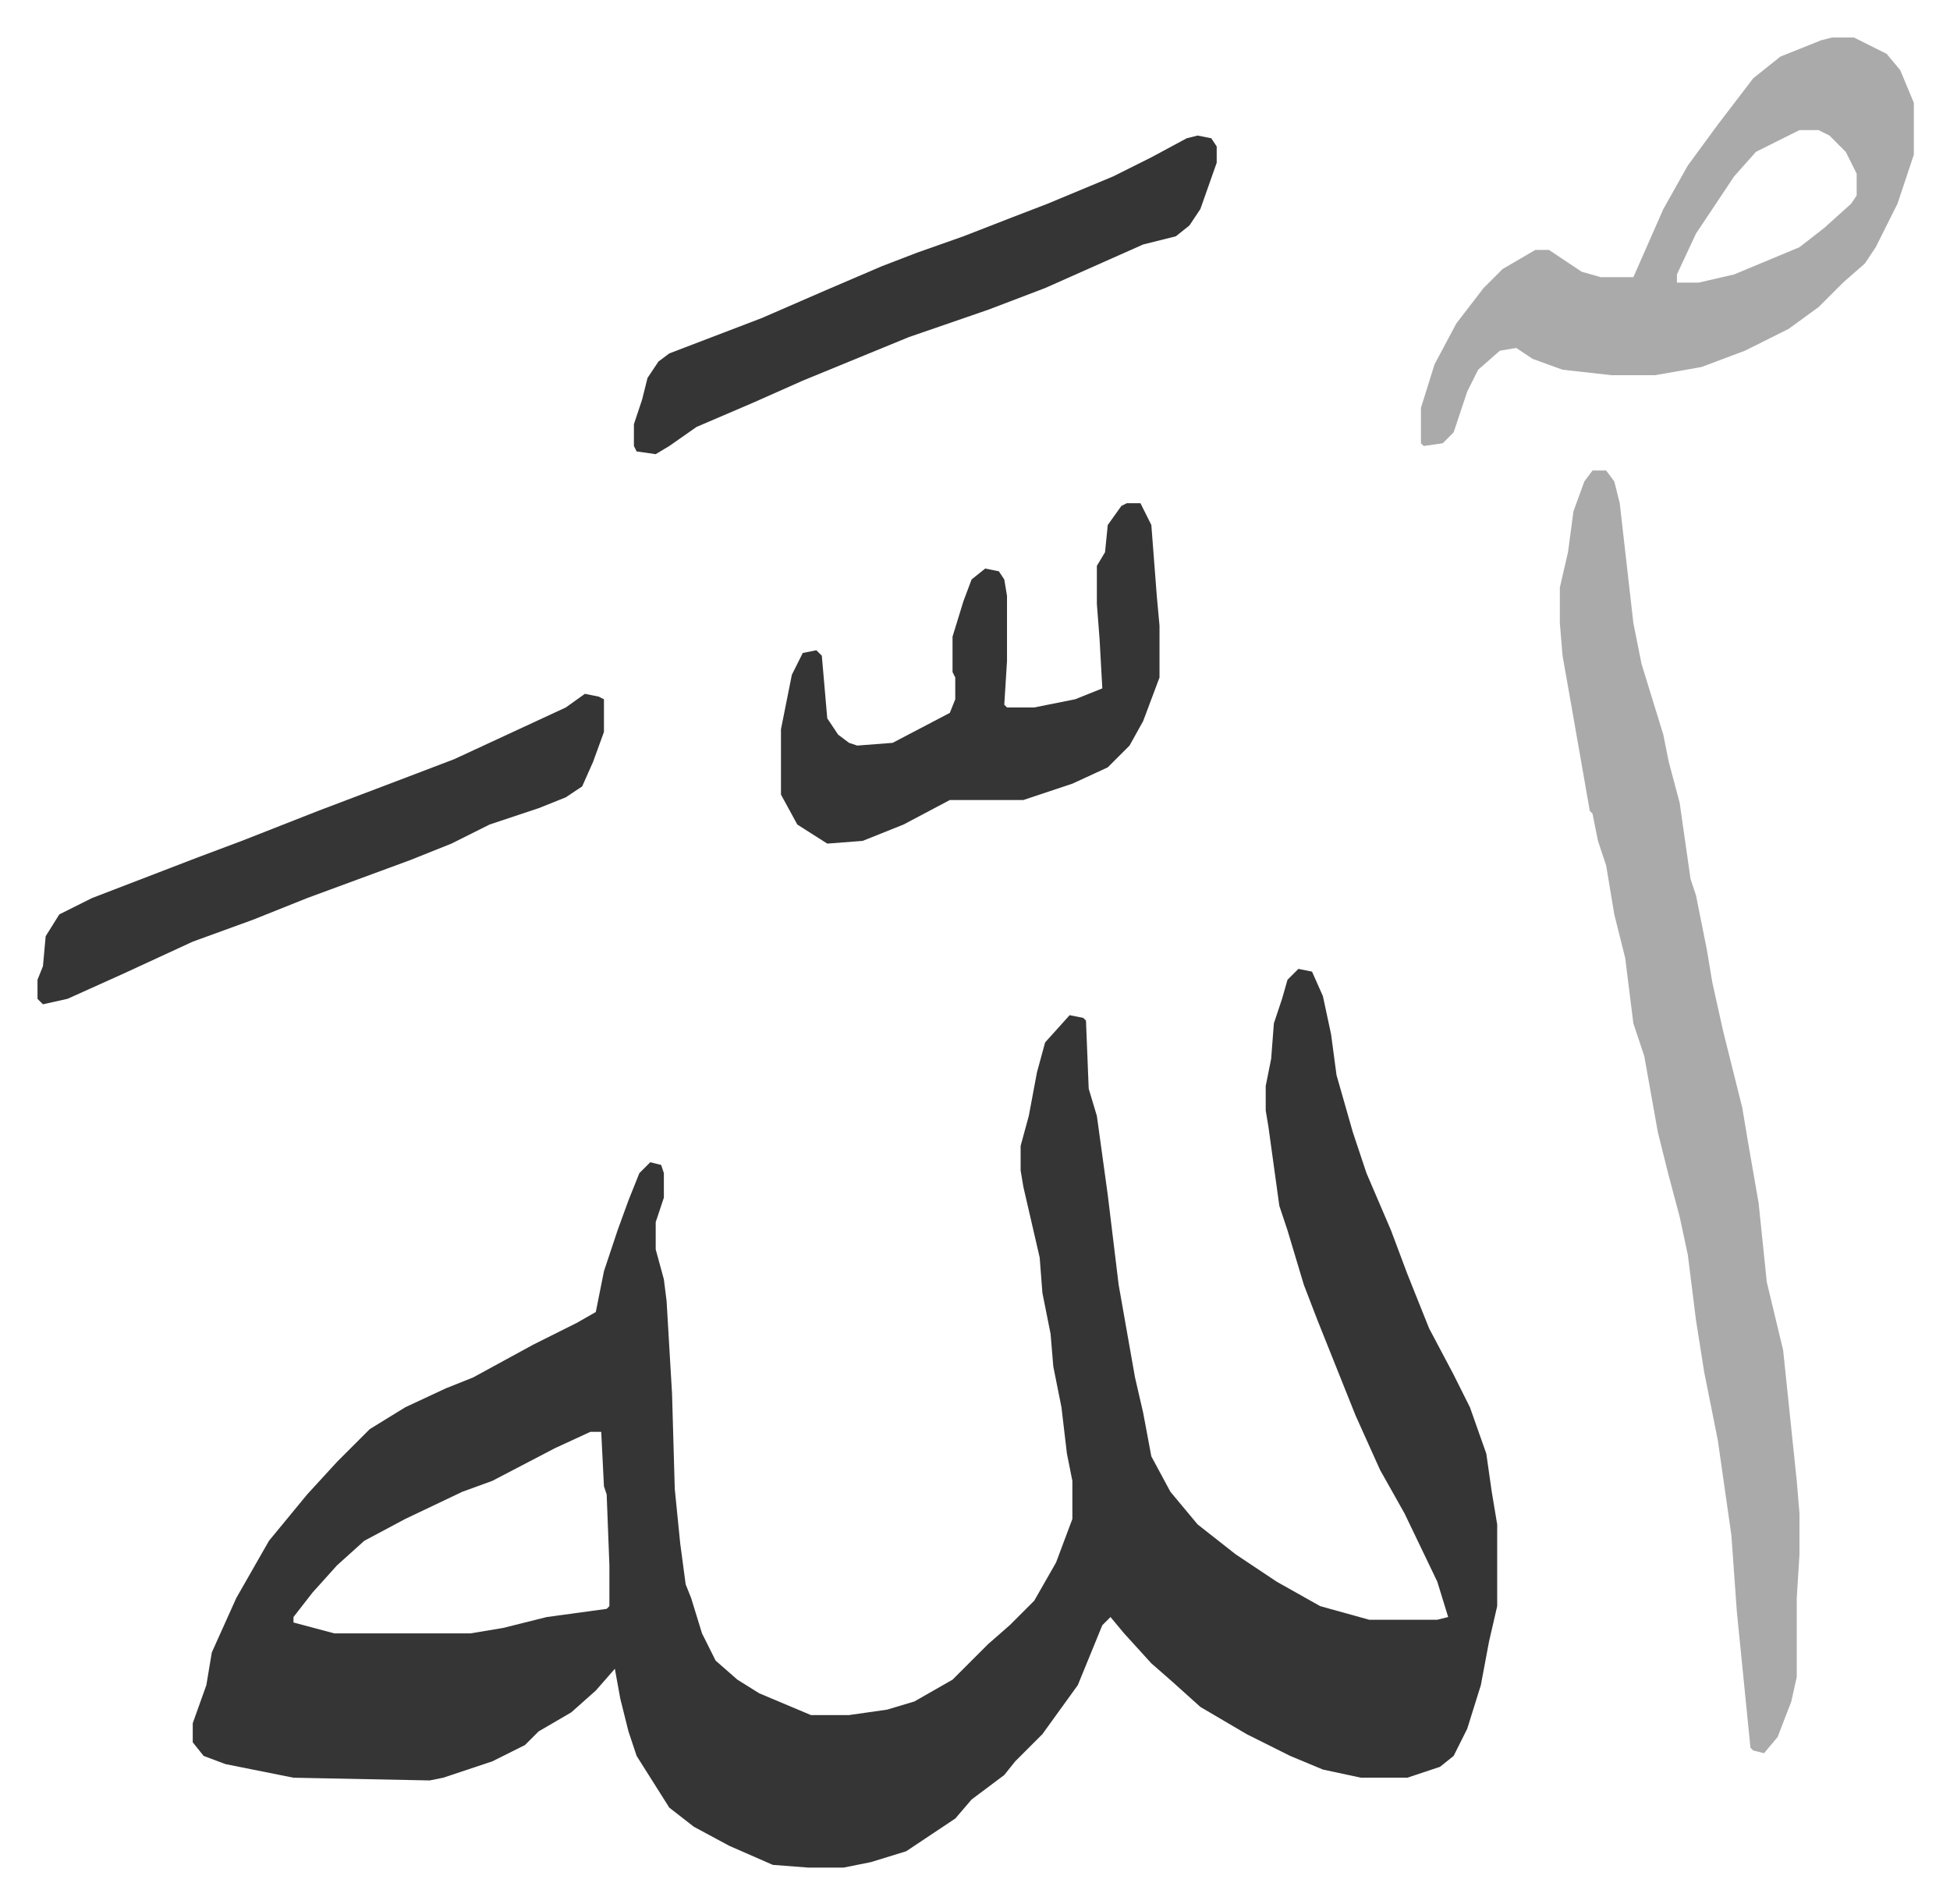
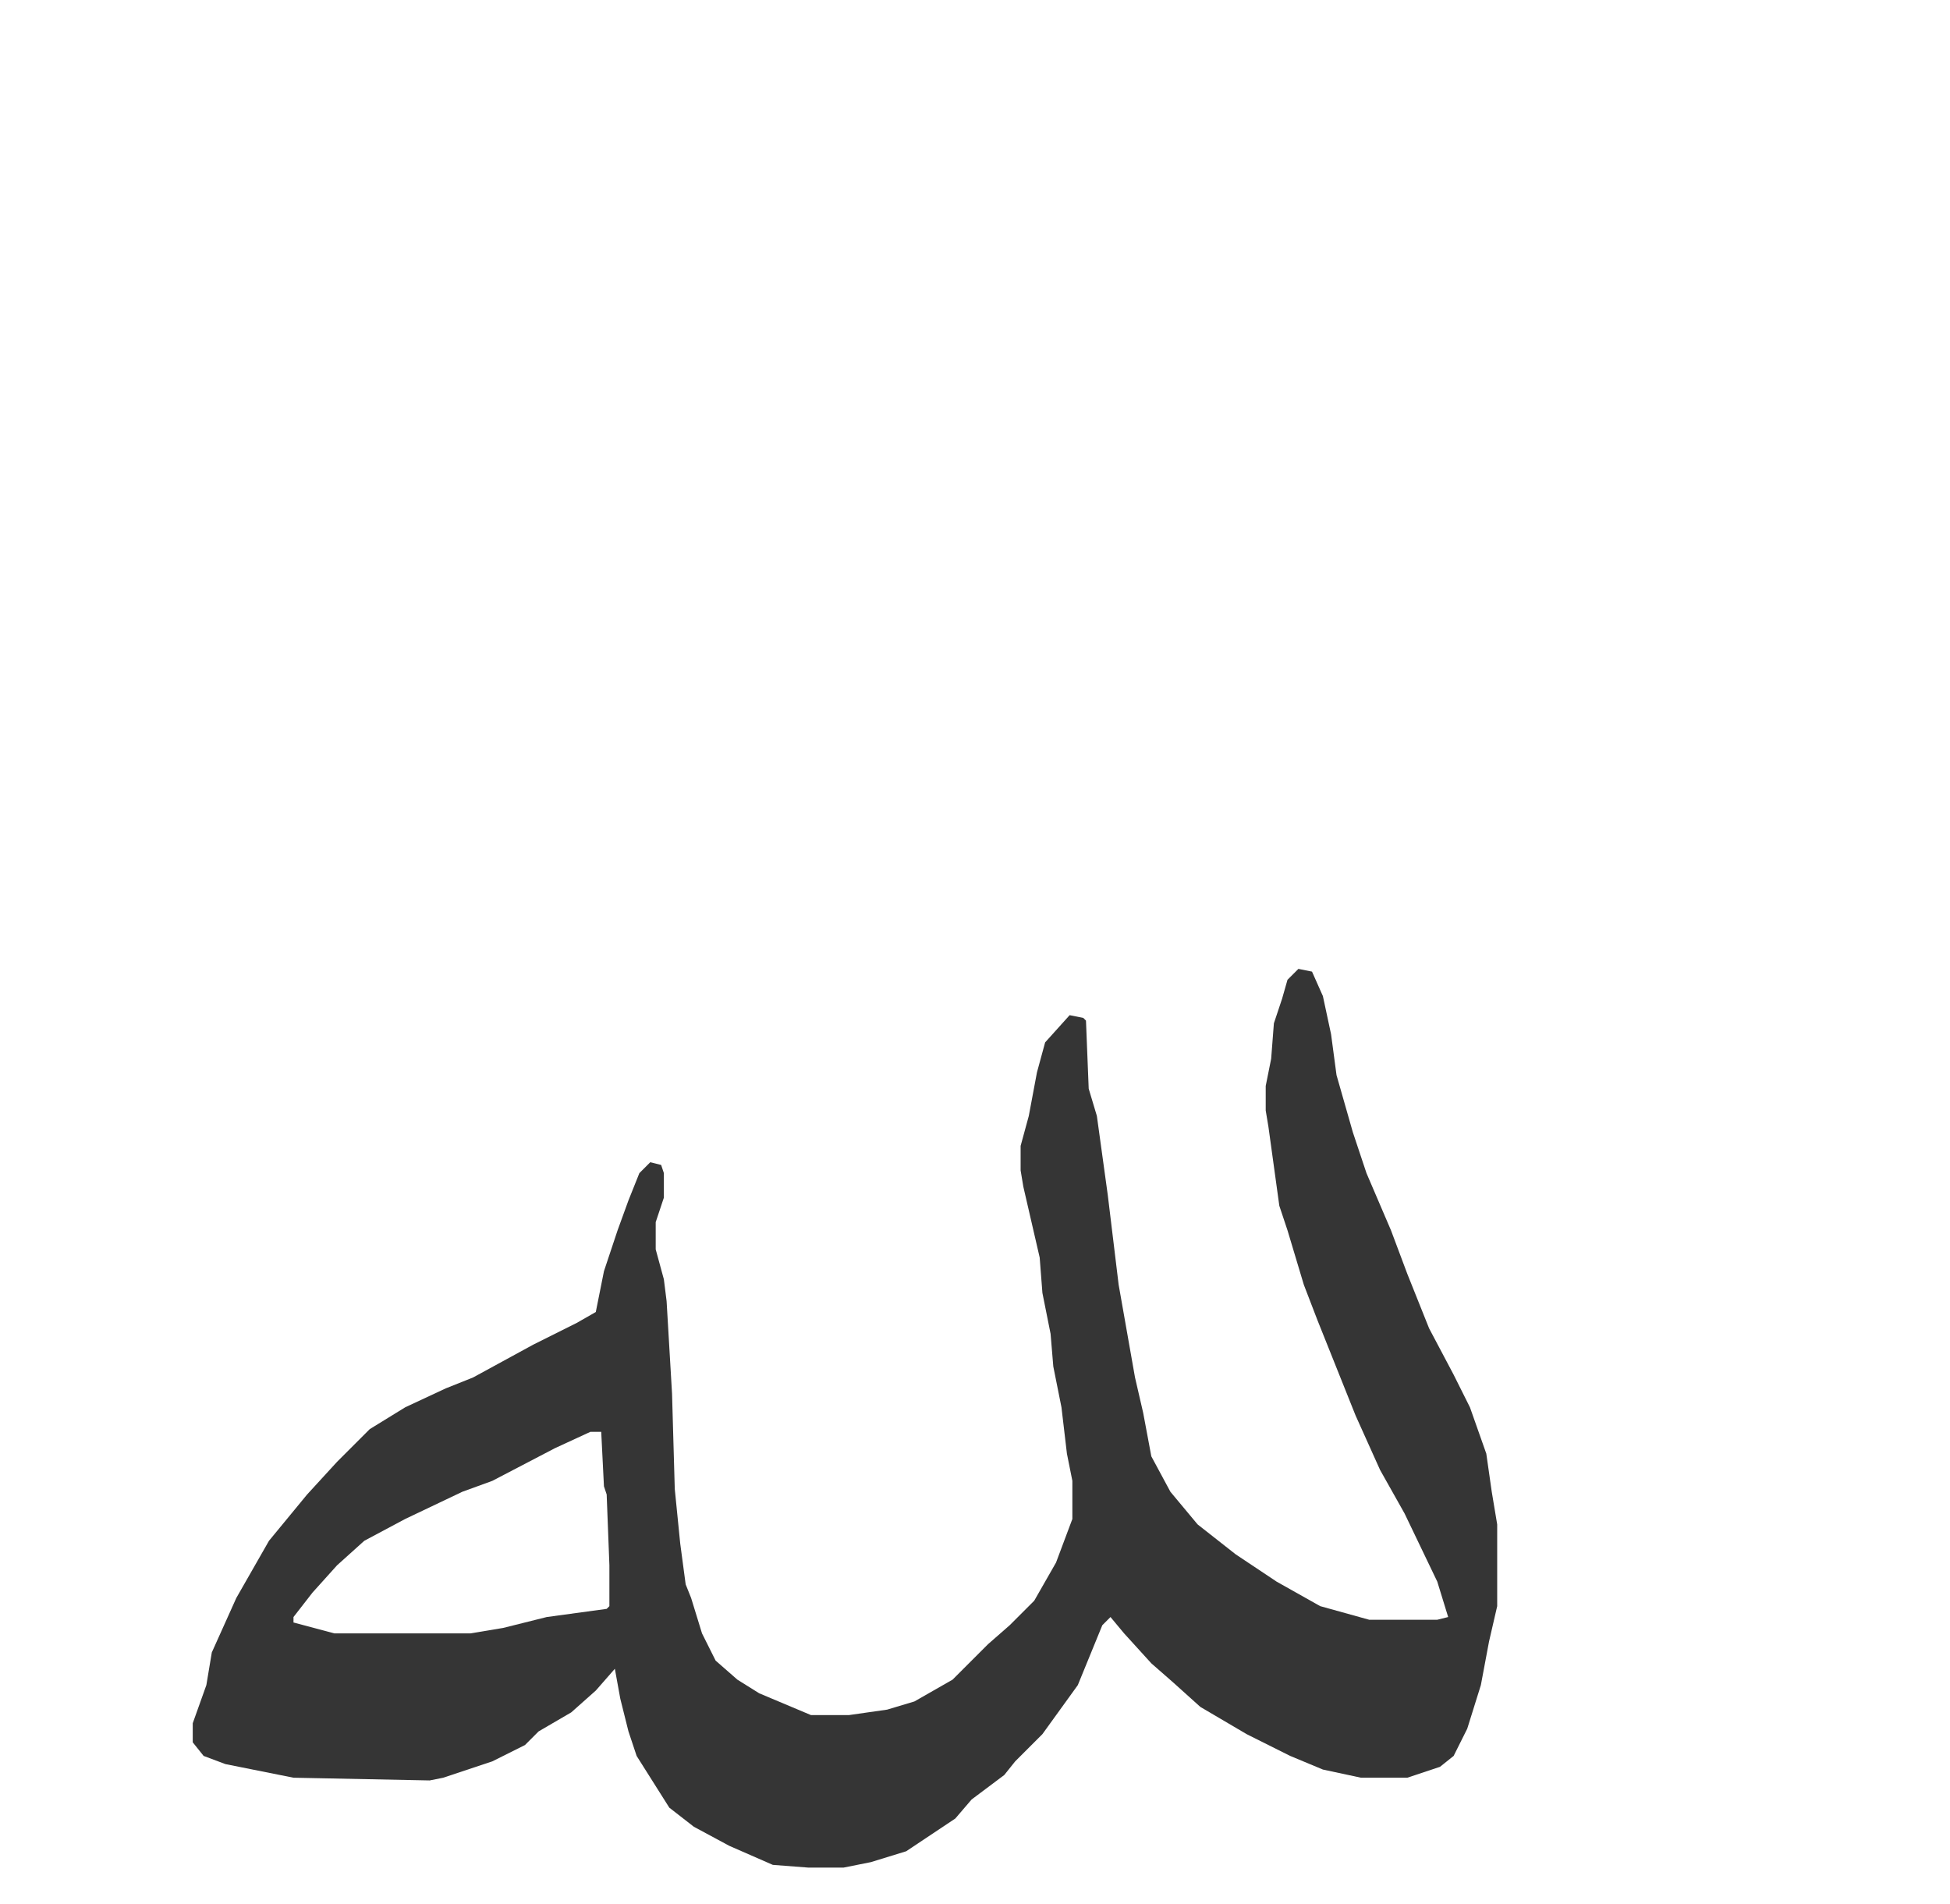
<svg xmlns="http://www.w3.org/2000/svg" role="img" viewBox="-13.77 314.23 716.04 699.04">
  <path fill="#353535" id="rule_normal" d="M463 670l5 1 4 9 3 14 2 15 6 21 5 15 9 21 6 16 8 20 9 17 6 12 6 17 2 14 2 12v30l-3 13-3 16-5 16-5 10-5 4-12 4h-17l-14-3-12-5-16-8-17-10-10-9-8-7-10-11-5-6-3 3-9 22-13 18-10 10-4 5-12 9-6 7-15 10-3 2-13 4-10 2h-13l-13-1-16-7-13-7-9-7-12-19-3-9-3-12-2-11-7 8-9 8-12 7-5 5-12 6-18 6-5 1-50-1-25-5-8-3-4-5v-7l5-14 2-12 9-20 12-21 14-17 11-12 5-5 7-7 13-8 15-7 10-4 22-12 16-8 7-4 3-15 5-15 4-11 4-10 4-4 4 1 1 3v9l-3 9v10l3 11 1 8 2 34 1 35 2 20 2 15 2 5 4 13 5 10 8 7 8 5 19 8h14l14-2 10-3 14-8 13-13 8-7 9-9 8-14 6-16v-14l-2-10-2-17-3-15-1-12-3-15-1-13-6-26-1-6v-9l3-11 3-16 3-11 9-10 5 1 1 1 1 25 3 10 4 29 4 33 6 34 3 13 3 16 7 13 10 12 14 11 15 10 16 9 18 5h25l4-1-4-13-12-25-9-16-9-20-14-35-5-13-6-20-3-9-4-29-1-6v-9l2-10 1-13 3-9 2-7zM203 840l-13 6-23 12-11 4-21 10-15 8-10 9-9 10-7 9v2l15 4h50l12-2 16-4 22-3 1-1v-15l-1-26-1-3-1-20z" />
-   <path fill="#aaa" id="rule_hamzat_wasl" d="M571 487h5l3 4 2 8 5 44 3 15 8 26 2 10 4 15 4 28 2 6 4 20 2 12 4 18 3 12 4 16 2 12 4 23 3 29 6 25 5 48 1 12v15l-1 16v29l-2 9-5 13-5 6-4-1-1-1-5-50-2-28-5-35-5-25-3-19-3-24-3-14-4-15-4-16-5-28-4-12-3-24-4-16-3-18-3-9-2-10-1-1-7-40-3-17-1-12v-13l3-13 2-15 4-11zm88-159h8l12 6 5 6 5 12v19l-6 18-8 16-4 6-8 7-9 9-11 8-16 8-16 6-17 3h-16l-18-2-11-4-6-4-6 1-8 7-4 8-5 15-4 4-7 1-1-1v-13l5-16 8-15 10-13 7-7 12-7h5l12 8 7 2h12l11-25 9-16 11-15 13-17 10-8 15-6zm-12 34l-16 8-8 9-14 21-7 15v3h8l13-3 24-10 9-7 10-9 2-3v-8l-4-8-6-6-4-2z" />
-   <path fill="#353535" id="rule_normal" d="M400 499h5l4 8 2 26 1 11v19l-6 16-5 9-8 8-13 6-18 6h-27l-17 9-15 6-13 1-11-7-6-11v-24l4-20 4-8 5-1 2 2 2 23 4 6 4 3 3 1 13-1 21-11 2-5v-8l-1-2v-13l4-13 3-8 5-4 5 1 2 3 1 6v24l-1 16 1 1h10l15-3 10-4-1-18-1-13v-14l3-5 1-10 5-7zm26-135l5 1 2 3v6l-6 17-4 6-5 4-12 3-36 16-21 8-29 10-39 16-18 8-21 9-10 7-5 3-7-1-1-2v-8l3-9 2-8 4-6 4-3 34-13 23-10 21-9 13-5 17-6 18-7 13-5 24-10 14-7 13-7zM201 569l5 1 2 1v12l-4 11-4 9-6 4-10 4-18 6-14 7-15 6-19 7-19 7-20 8-22 8-26 12-20 9-9 2-2-2v-7l2-5 1-11 5-8 12-6 26-10 13-5 16-6 28-11 29-11 21-8 41-19z" />
</svg>